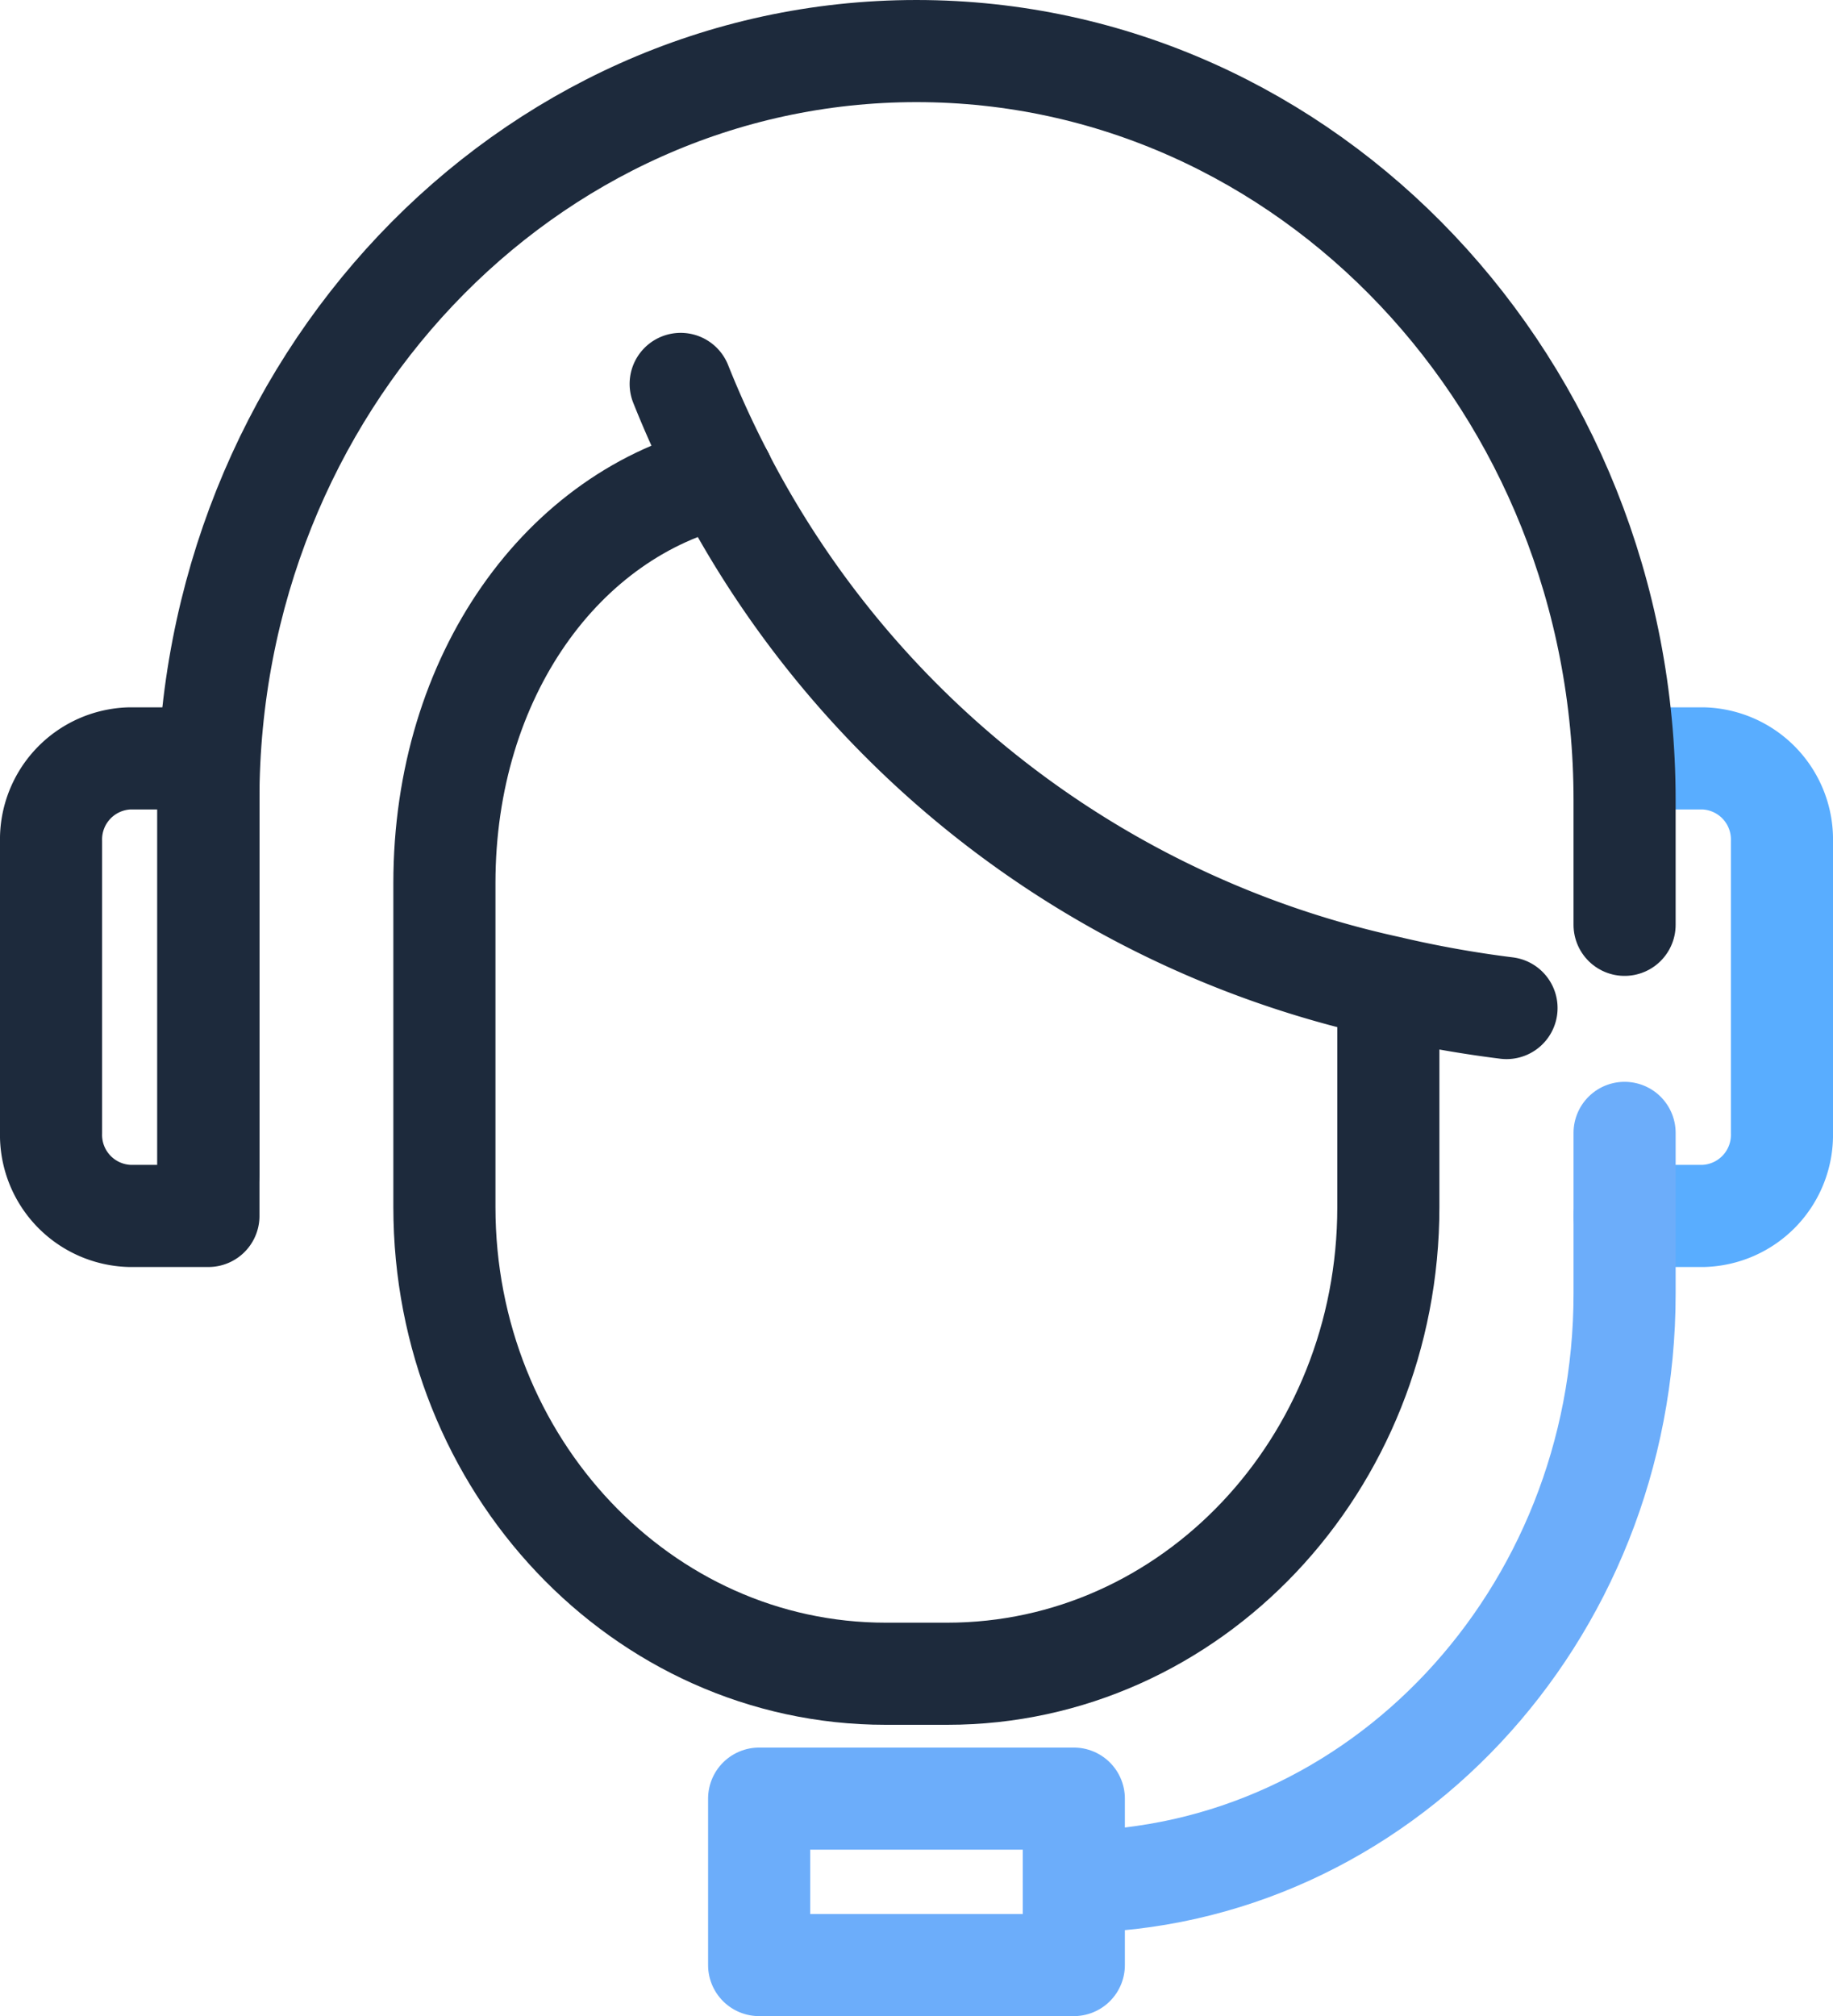
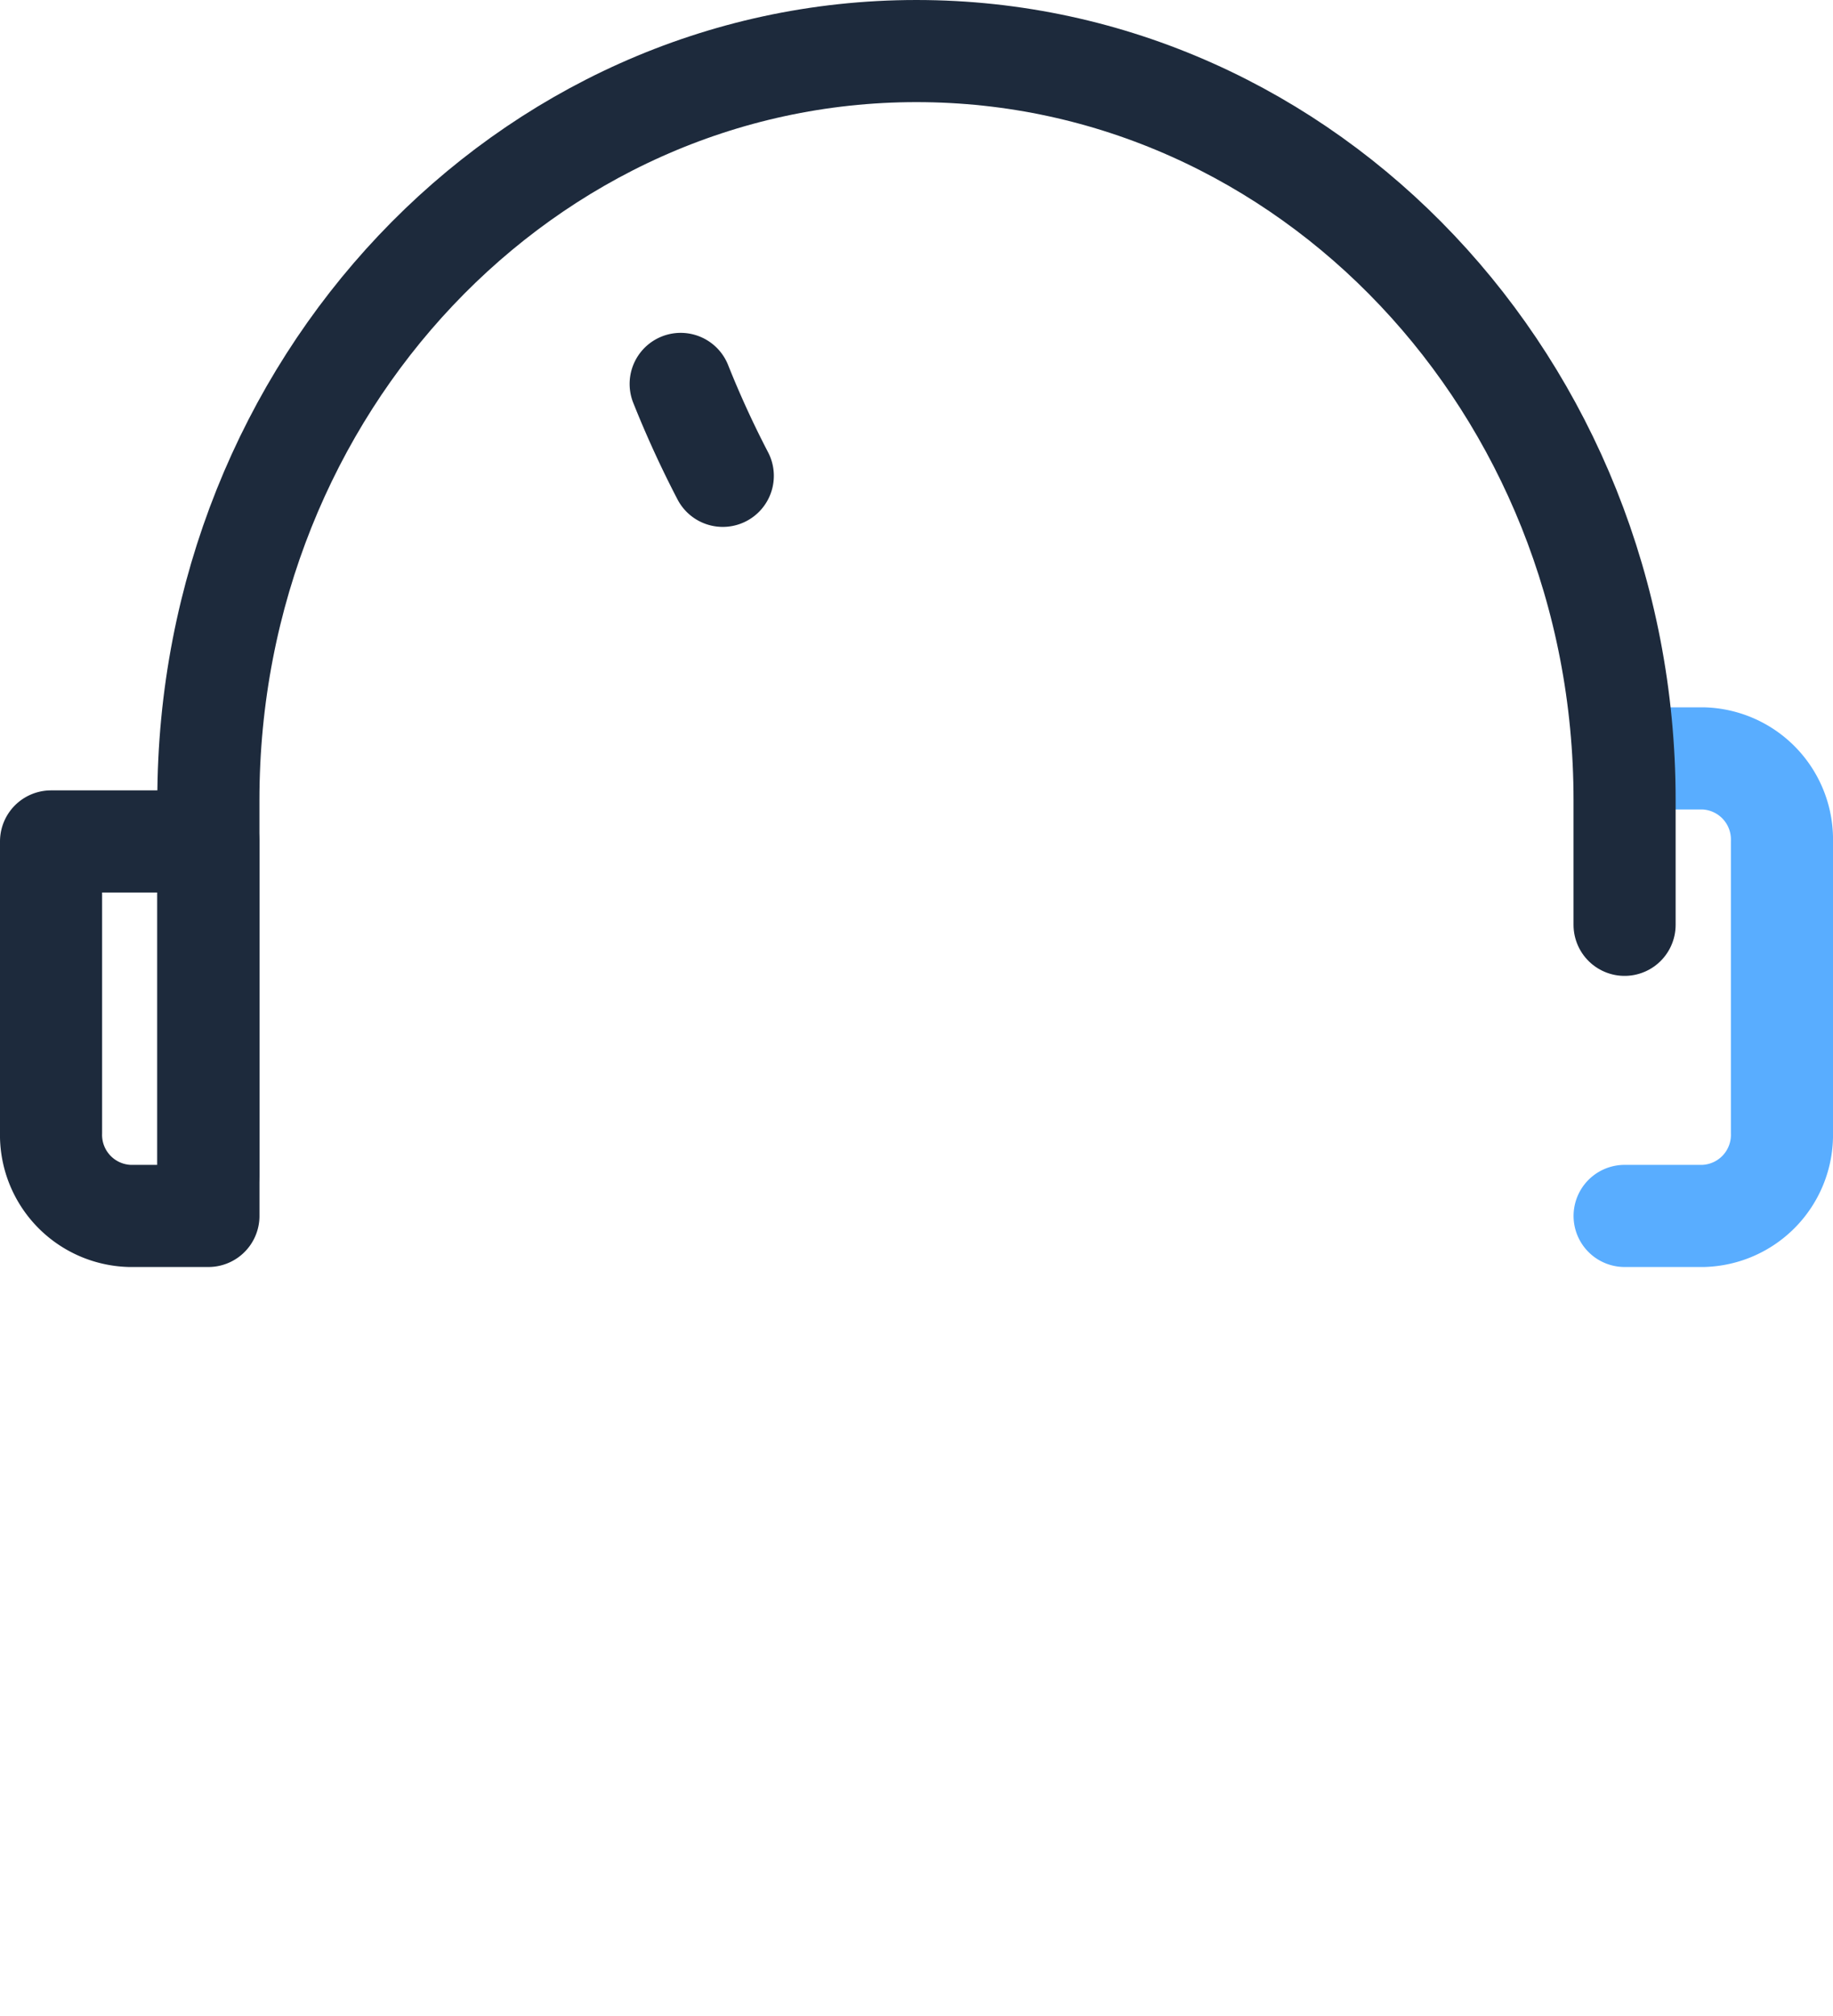
<svg xmlns="http://www.w3.org/2000/svg" width="44.88" height="49.353" viewBox="0 0 44.88 49.353">
  <defs>
    <style>.a,.b,.c{fill:none;stroke-linecap:round;stroke-linejoin:round;stroke-width:2.5px;fill-rule:evenodd;}.a{stroke:#1d2a3c;}.b{stroke:#59adff;}.c{stroke:#6cadfa;}</style>
  </defs>
  <g transform="translate(-0.265)">
    <g transform="translate(1.515 1.25)">
      <g transform="translate(0 0)">
        <g transform="translate(0)">
          <g transform="translate(0 0)">
            <g transform="translate(0)">
              <g transform="translate(0)">
-                 <path class="a" d="M5.035,33.7H3.108a1.985,1.985,0,0,1-1.926-2.037v-7.13A1.985,1.985,0,0,1,3.108,22.5H5.035Z" transform="translate(-1.182 -5.185)" />
+                 <path class="a" d="M5.035,33.7H3.108a1.985,1.985,0,0,1-1.926-2.037v-7.13H5.035Z" transform="translate(-1.182 -5.185)" />
                <path class="b" d="M48.465,22.5h1.926a1.985,1.985,0,0,1,1.926,2.037v7.13A1.985,1.985,0,0,1,50.391,33.7H48.465" transform="translate(-9.937 -5.185)" />
                <path class="a" d="M40.585,22.639V19.584c0-10.125-7.762-18.334-17.337-18.334S5.91,9.458,5.91,19.584v9.167" transform="translate(-2.058 -1.25)" />
                <g transform="translate(17.337 42.779)">
-                   <path class="c" d="M22.459,57.824h7.705V53.75H22.459Z" transform="translate(-22.459 -53.75)" />
-                 </g>
+                   </g>
                <path class="a" d="M20.1,11.25A24.72,24.72,0,0,0,21.131,13.5" transform="translate(-4.684 -3.102)" />
-                 <path class="a" d="M21.365,14.015a24.131,24.131,0,0,0,16.3,12.507,27.453,27.453,0,0,0,2.89.518" transform="translate(-4.919 -3.614)" />
-                 <path class="a" d="M19.817,14.015c-3.9.9-6.815,4.877-6.815,9.969v7.927c0,6.31,4.837,11.425,10.805,11.425h1.507c5.967,0,10.8-5.115,10.8-11.425V27.54" transform="translate(-3.371 -3.614)" />
-                 <path class="c" d="M45.4,33.75v3.939c0,7.9-6.026,14.322-13.485,14.394" transform="translate(-6.873 -7.268)" />
              </g>
            </g>
          </g>
        </g>
      </g>
    </g>
  </g>
</svg>